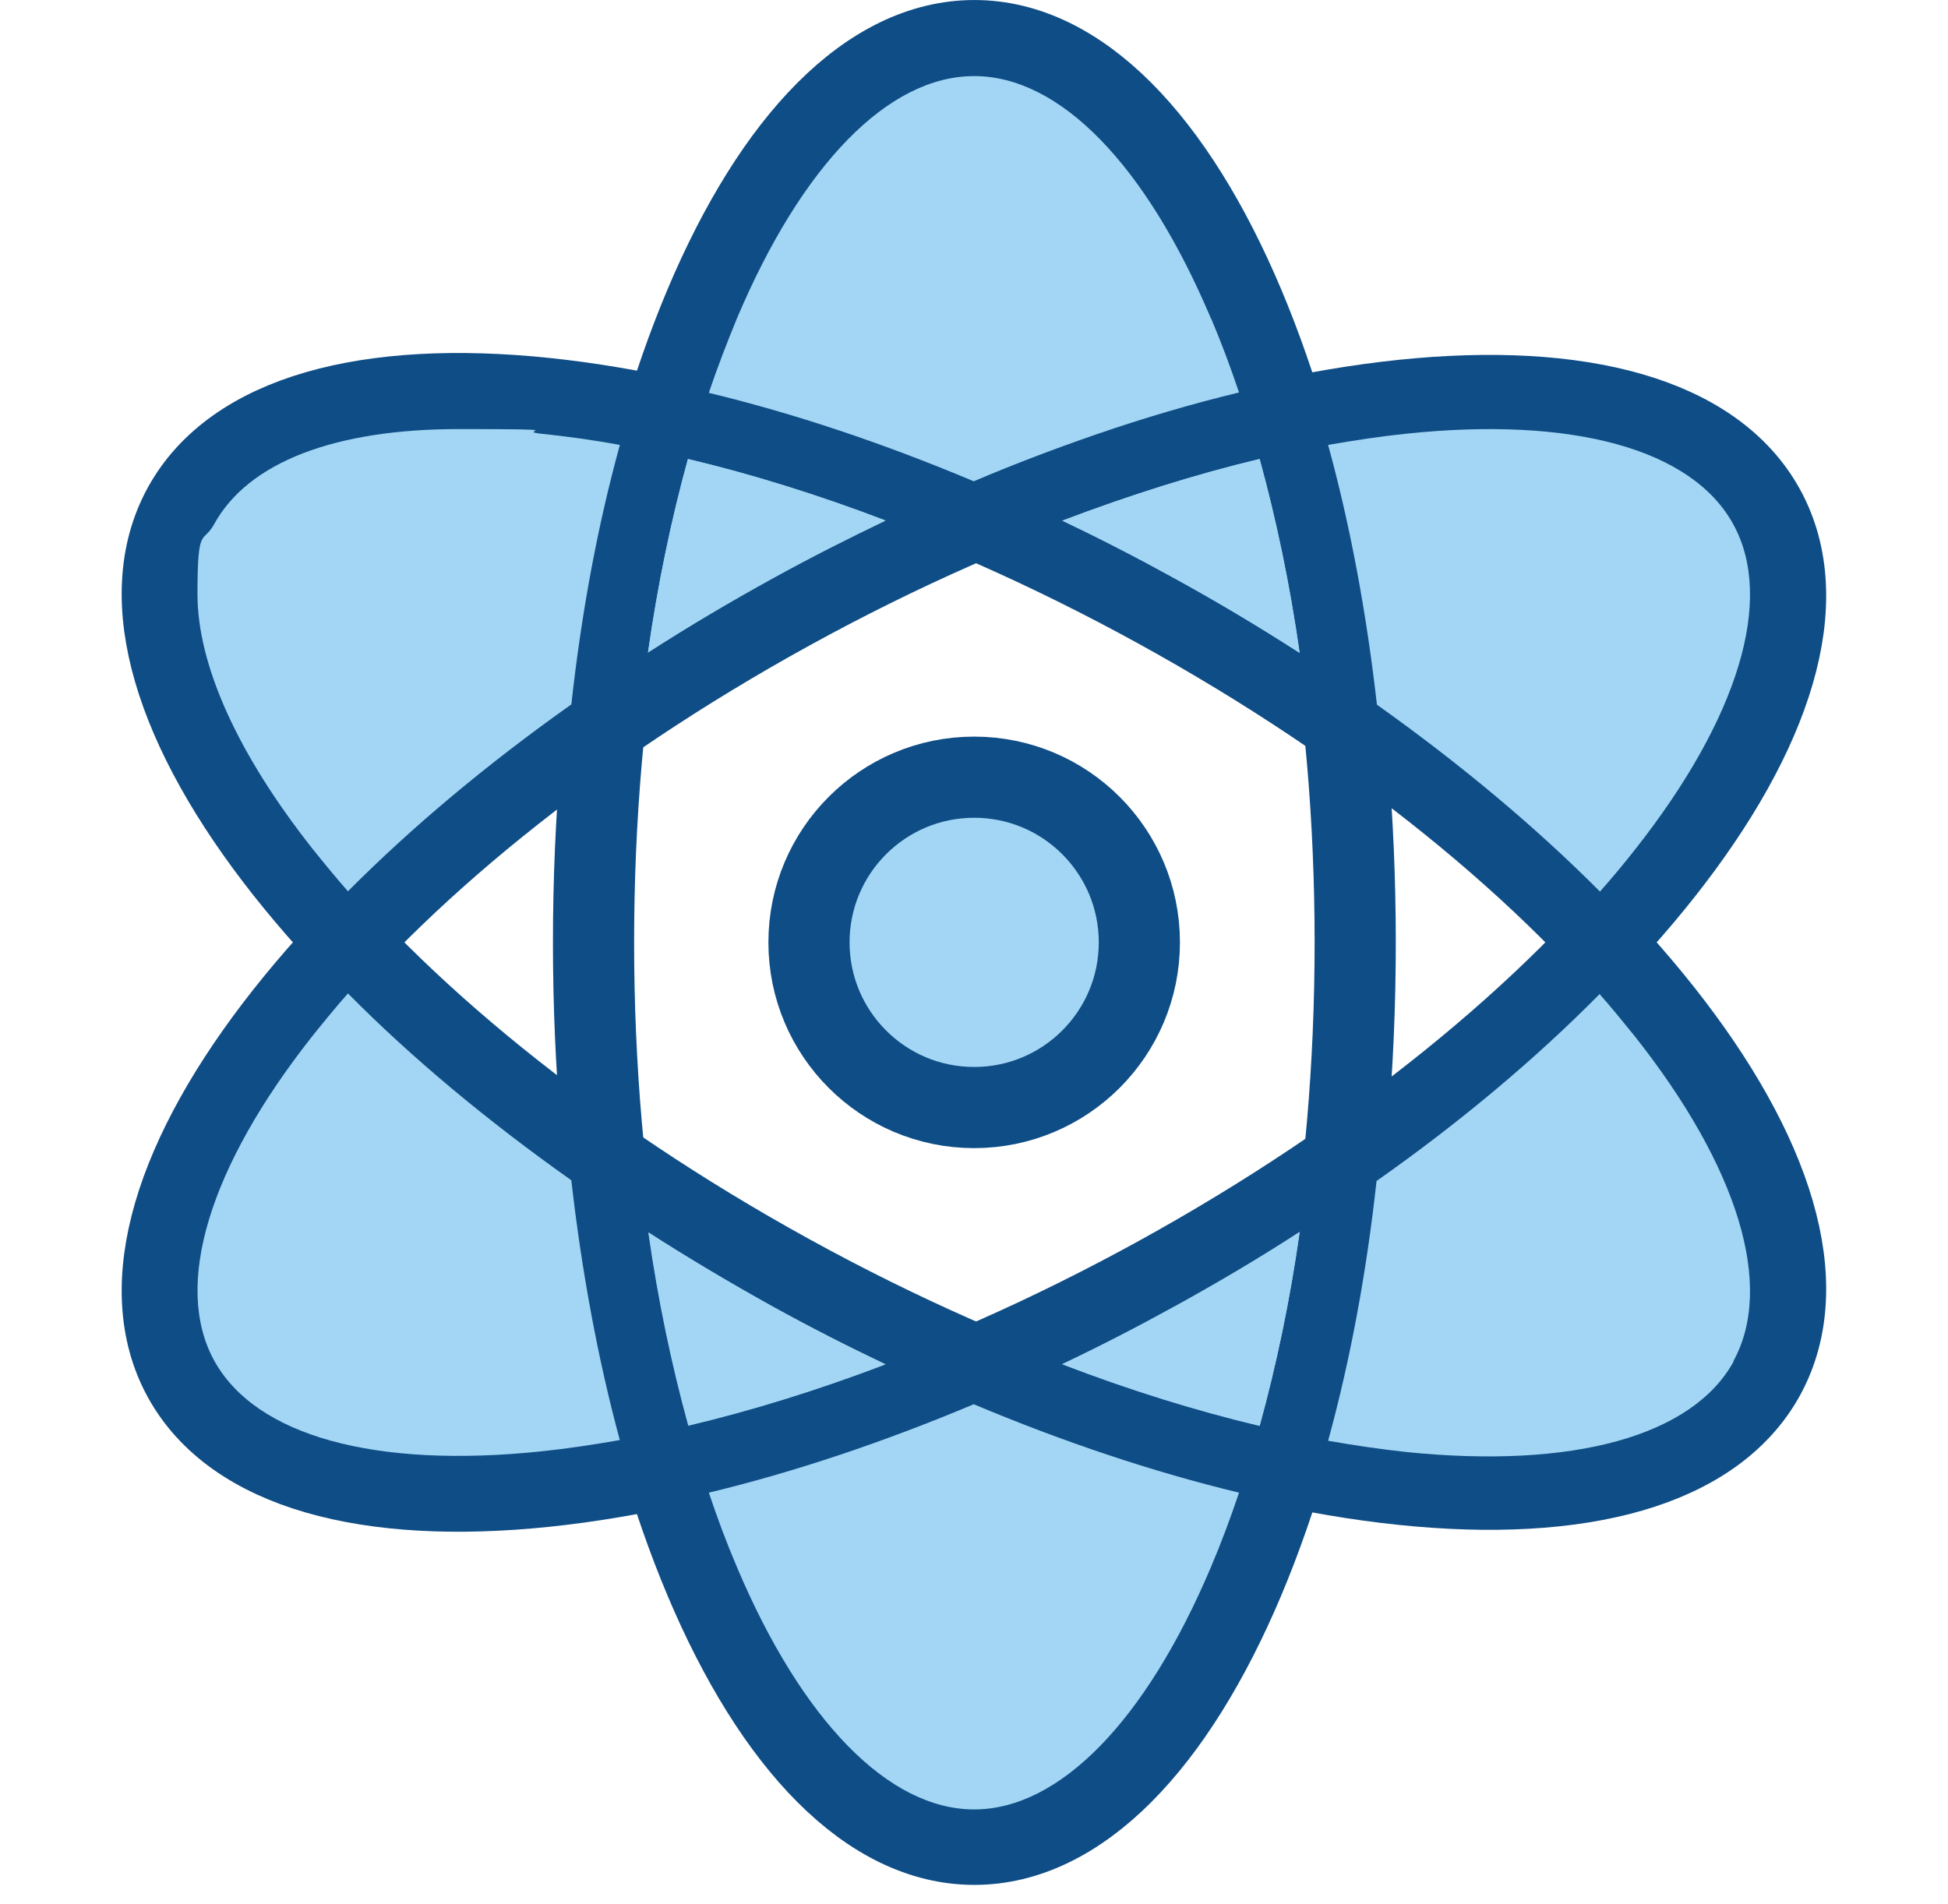
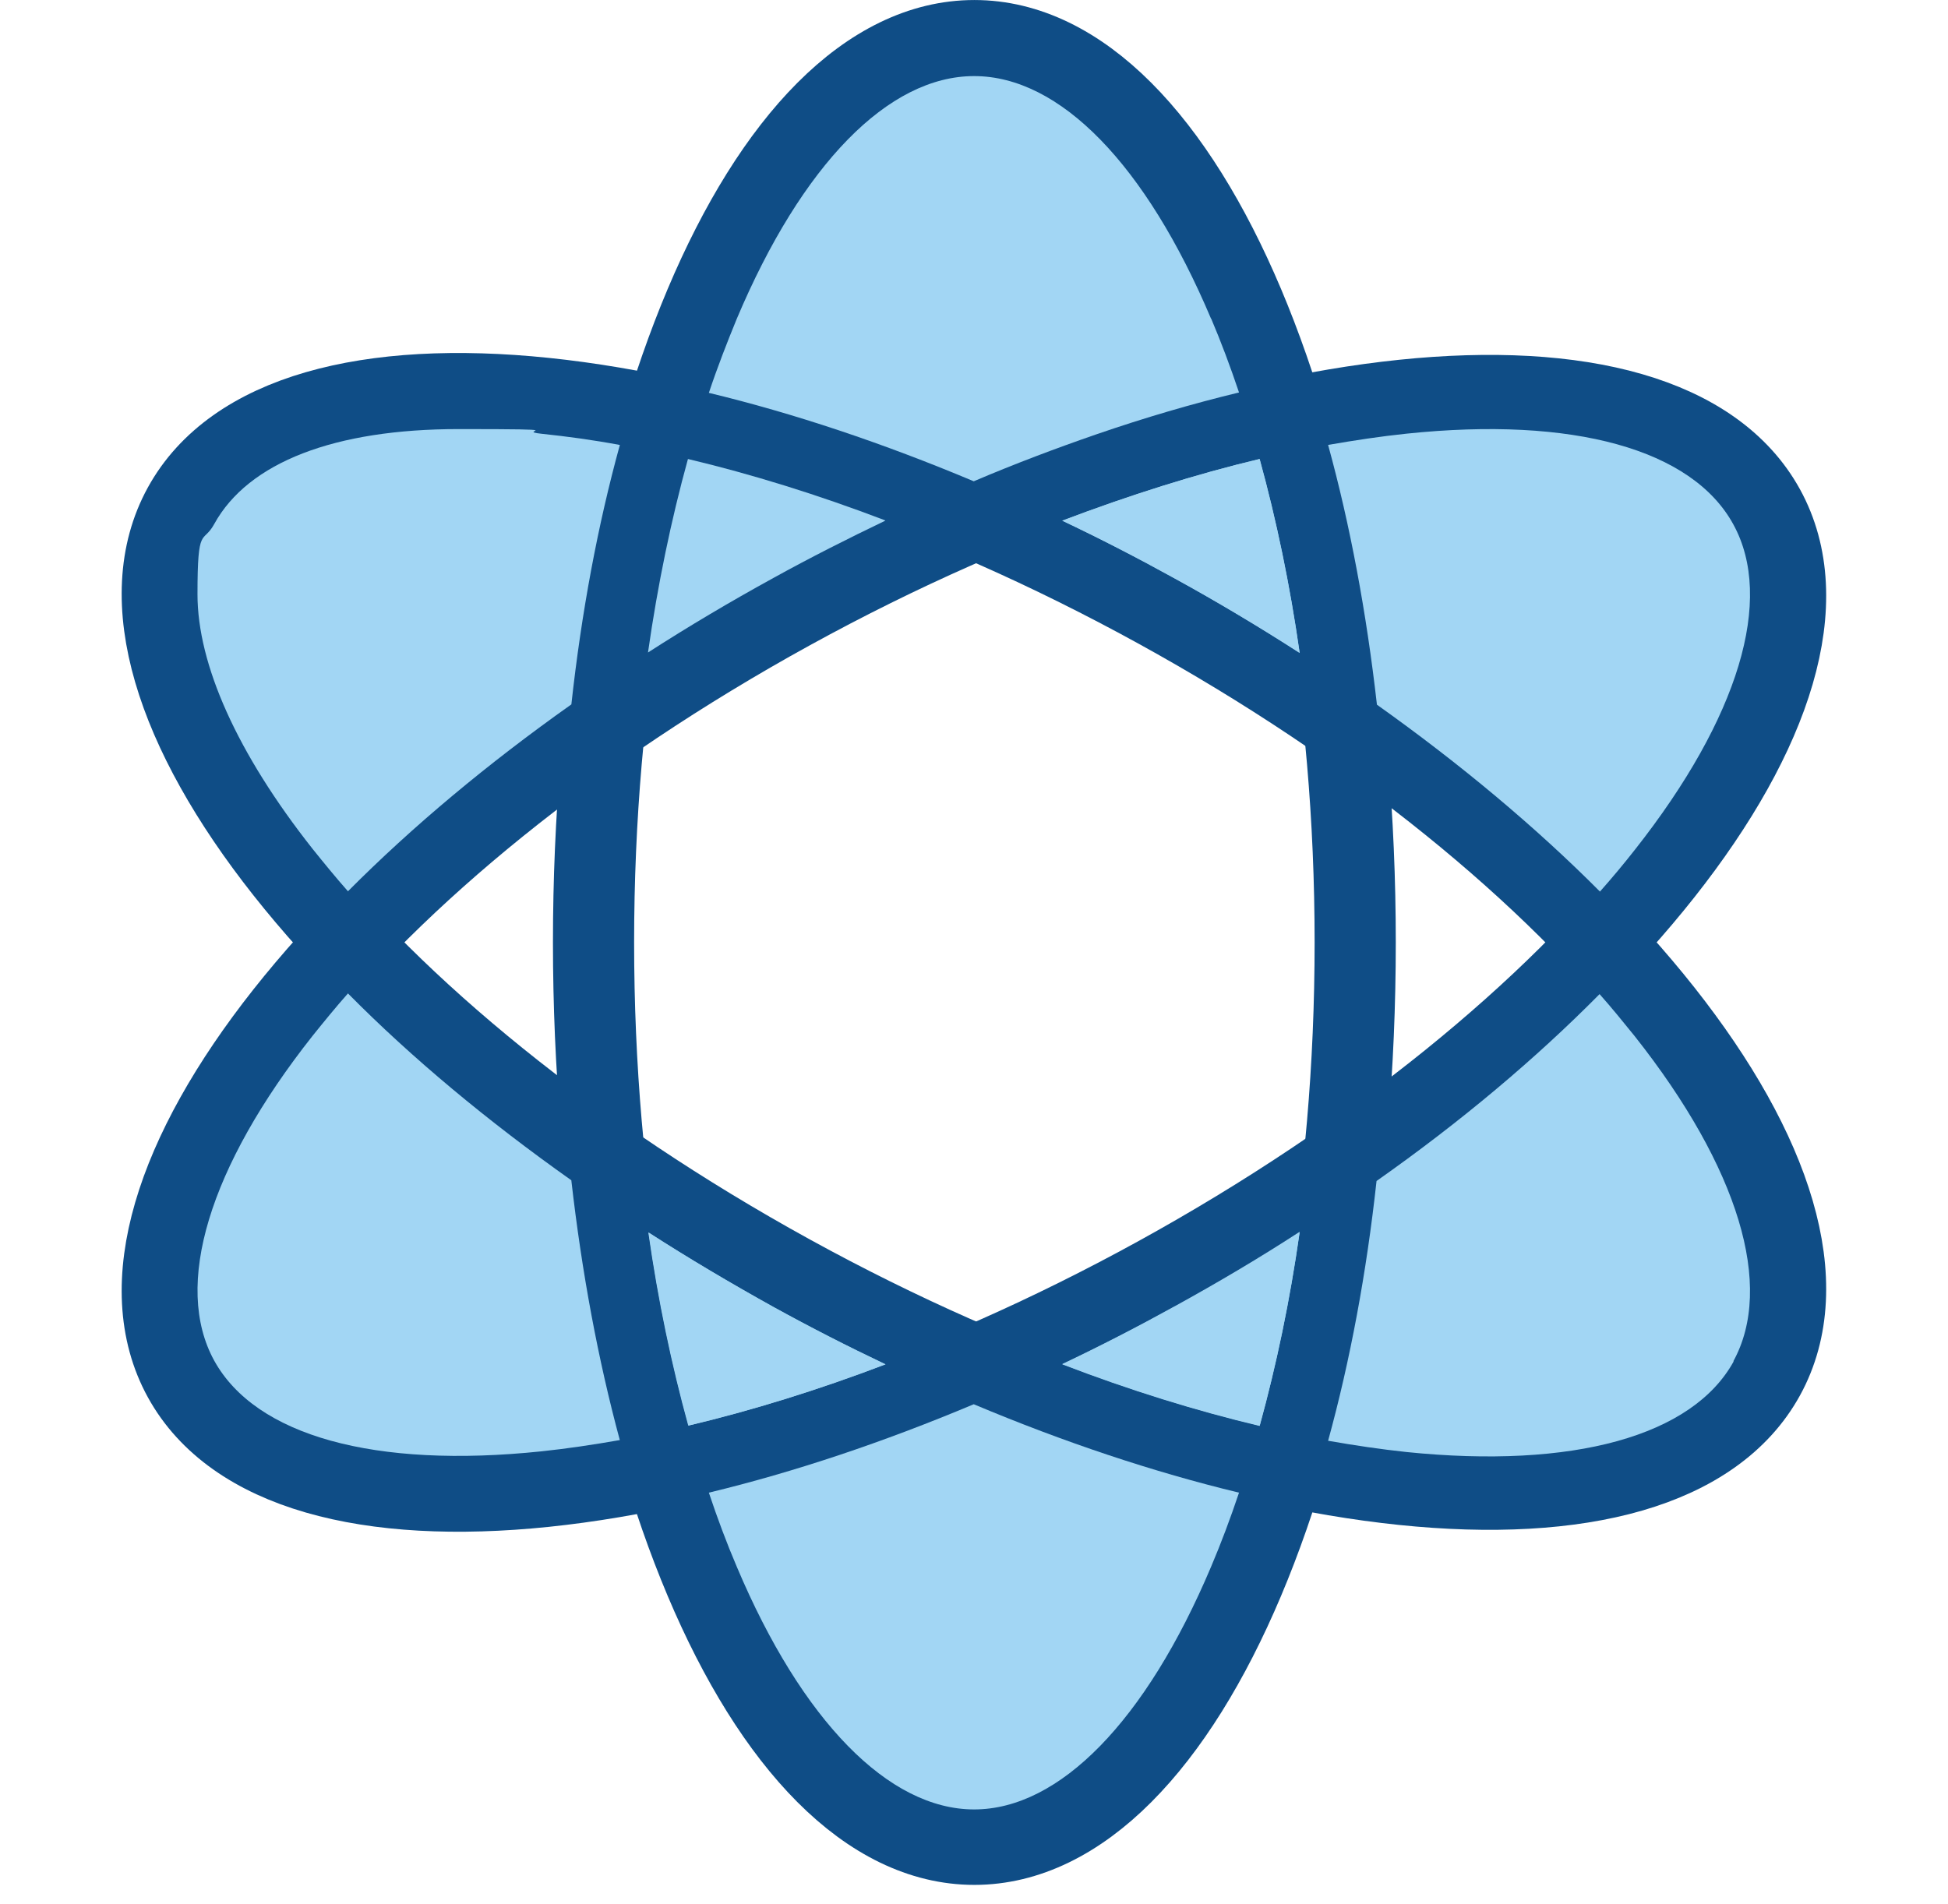
<svg xmlns="http://www.w3.org/2000/svg" width="45" height="44" viewBox="0 0 45 44" fill="none">
  <path d="M22.508 42.613C27.367 42.613 31.306 33.284 31.306 21.775C31.306 10.267 27.367 0.938 22.508 0.938C17.65 0.938 13.711 10.267 13.711 21.775C13.711 33.284 17.65 42.613 22.508 42.613Z" stroke="#0F4D86" stroke-width="1.875" stroke-miterlimit="10" stroke-linecap="round" />
  <path d="M40.759 31.79C43.099 27.532 36.822 19.586 26.737 14.042C16.652 8.498 6.579 7.455 4.238 11.713C1.897 15.97 8.175 23.916 18.26 29.461C28.345 35.005 38.418 36.048 40.759 31.79Z" stroke="#0F4D86" stroke-width="1.875" stroke-miterlimit="10" stroke-linecap="round" />
  <path d="M26.737 29.505C36.822 23.96 43.099 16.015 40.759 11.757C38.418 7.499 28.345 8.542 18.26 14.086C8.175 19.631 1.897 27.576 4.238 31.834C6.579 36.092 16.652 35.049 26.737 29.505Z" stroke="#0F4D86" stroke-width="1.875" stroke-miterlimit="10" stroke-linecap="round" />
-   <path d="M22.504 25.59C24.612 25.59 26.32 23.881 26.32 21.773C26.32 19.666 24.612 17.957 22.504 17.957C20.396 17.957 18.688 19.666 18.688 21.773C18.688 23.881 20.396 25.59 22.504 25.59Z" fill="#A2D6F4" stroke="#0F4D86" stroke-width="1.875" stroke-miterlimit="10" stroke-linecap="round" />
-   <path d="M20.451 12.03C19.591 12.442 18.722 12.881 17.862 13.356C16.868 13.902 15.9 14.476 14.969 15.076C15.193 13.508 15.506 12.003 15.892 10.605C17.361 10.955 18.893 11.43 20.442 12.021L20.451 12.03Z" fill="#A2D6F4" />
  <path d="M27.977 7.357C28.209 7.903 28.424 8.477 28.622 9.068C27.546 9.328 26.445 9.65 25.325 10.036C24.393 10.358 23.443 10.716 22.494 11.12C20.406 10.242 18.346 9.552 16.375 9.077C16.572 8.486 16.796 7.912 17.02 7.366C18.525 3.8 20.523 1.758 22.503 1.758C24.483 1.758 26.471 3.8 27.977 7.366V7.357Z" fill="#A2D6F4" />
  <path d="M30.022 15.085C29.09 14.485 28.131 13.911 27.137 13.365C26.277 12.89 25.408 12.442 24.539 12.03C26.098 11.439 27.63 10.955 29.099 10.605C29.484 12.003 29.798 13.508 30.022 15.076V15.085Z" fill="#A2D6F4" />
  <path d="M20.45 31.523C18.901 32.114 17.369 32.589 15.899 32.938C15.514 31.54 15.2 30.044 14.977 28.477C15.908 29.077 16.876 29.65 17.861 30.197C18.721 30.671 19.581 31.11 20.45 31.523Z" fill="#A2D6F4" />
  <path d="M22.494 32.445C24.581 33.323 26.651 34.013 28.622 34.488C28.424 35.079 28.209 35.653 27.977 36.199C26.471 39.764 24.474 41.807 22.503 41.807C20.532 41.807 18.525 39.764 17.02 36.199C16.787 35.653 16.572 35.079 16.375 34.488C18.346 34.013 20.406 33.323 22.494 32.445Z" fill="#A2D6F4" />
  <path d="M30.022 28.47C29.798 30.047 29.484 31.543 29.099 32.94C27.63 32.591 26.098 32.116 24.539 31.516C25.408 31.104 26.277 30.656 27.137 30.181C28.131 29.634 29.099 29.061 30.022 28.461V28.47Z" fill="#A2D6F4" />
  <path d="M12.509 10.022C13.1 10.084 13.7 10.165 14.319 10.281C13.808 12.136 13.432 14.152 13.199 16.275C11.264 17.645 9.526 19.097 8.038 20.593C7.752 20.27 7.483 19.939 7.223 19.616C5.476 17.404 4.562 15.352 4.562 13.73C4.562 12.109 4.688 12.584 4.948 12.109C5.736 10.675 7.743 9.914 10.592 9.914C13.441 9.914 11.837 9.95 12.509 10.022Z" fill="#A2D6F4" />
  <path d="M20.451 12.03C19.591 12.442 18.722 12.881 17.862 13.356C16.868 13.902 15.9 14.476 14.969 15.076C15.193 13.508 15.506 12.003 15.892 10.605C17.361 10.955 18.893 11.43 20.442 12.021L20.451 12.03Z" fill="#A2D6F4" />
  <path d="M27.137 30.197C28.131 29.65 29.099 29.077 30.022 28.477C29.798 30.053 29.484 31.549 29.099 32.947C27.63 32.597 26.098 32.123 24.539 31.523C25.408 31.11 26.277 30.663 27.137 30.188V30.197Z" fill="#A2D6F4" />
  <path d="M40.05 31.453C39.101 33.182 36.342 33.943 32.489 33.549C31.898 33.486 31.298 33.397 30.68 33.289C31.19 31.435 31.567 29.41 31.799 27.287C33.735 25.925 35.473 24.465 36.951 22.969C37.237 23.291 37.506 23.623 37.766 23.945C40.167 26.982 40.991 29.724 40.041 31.453H40.05Z" fill="#A2D6F4" />
  <path d="M13.199 27.28C13.441 29.403 13.817 31.419 14.318 33.273C13.7 33.381 13.1 33.471 12.509 33.533C8.657 33.936 5.906 33.175 4.948 31.437C3.998 29.708 4.822 26.967 7.223 23.93C7.483 23.607 7.752 23.276 8.038 22.953C9.517 24.449 11.264 25.901 13.199 27.271V27.28Z" fill="#A2D6F4" />
  <path d="M20.458 31.523C18.908 32.114 17.376 32.589 15.907 32.938C15.522 31.54 15.208 30.044 14.984 28.477C15.916 29.077 16.884 29.65 17.869 30.197C18.729 30.671 19.589 31.11 20.458 31.523Z" fill="#A2D6F4" />
  <path d="M29.099 10.614C29.484 12.012 29.798 13.517 30.022 15.085C29.09 14.485 28.131 13.911 27.137 13.365C26.277 12.89 25.408 12.442 24.539 12.03C26.098 11.439 27.63 10.955 29.099 10.605V10.614Z" fill="#A2D6F4" />
  <path d="M37.775 19.623C37.515 19.955 37.246 20.277 36.96 20.6C35.481 19.113 33.735 17.652 31.808 16.282C31.567 14.159 31.19 12.134 30.68 10.28C31.298 10.172 31.898 10.082 32.489 10.02C36.342 9.617 39.092 10.378 40.041 12.116C40.991 13.845 40.167 16.586 37.775 19.623Z" fill="#A2D6F4" />
</svg>